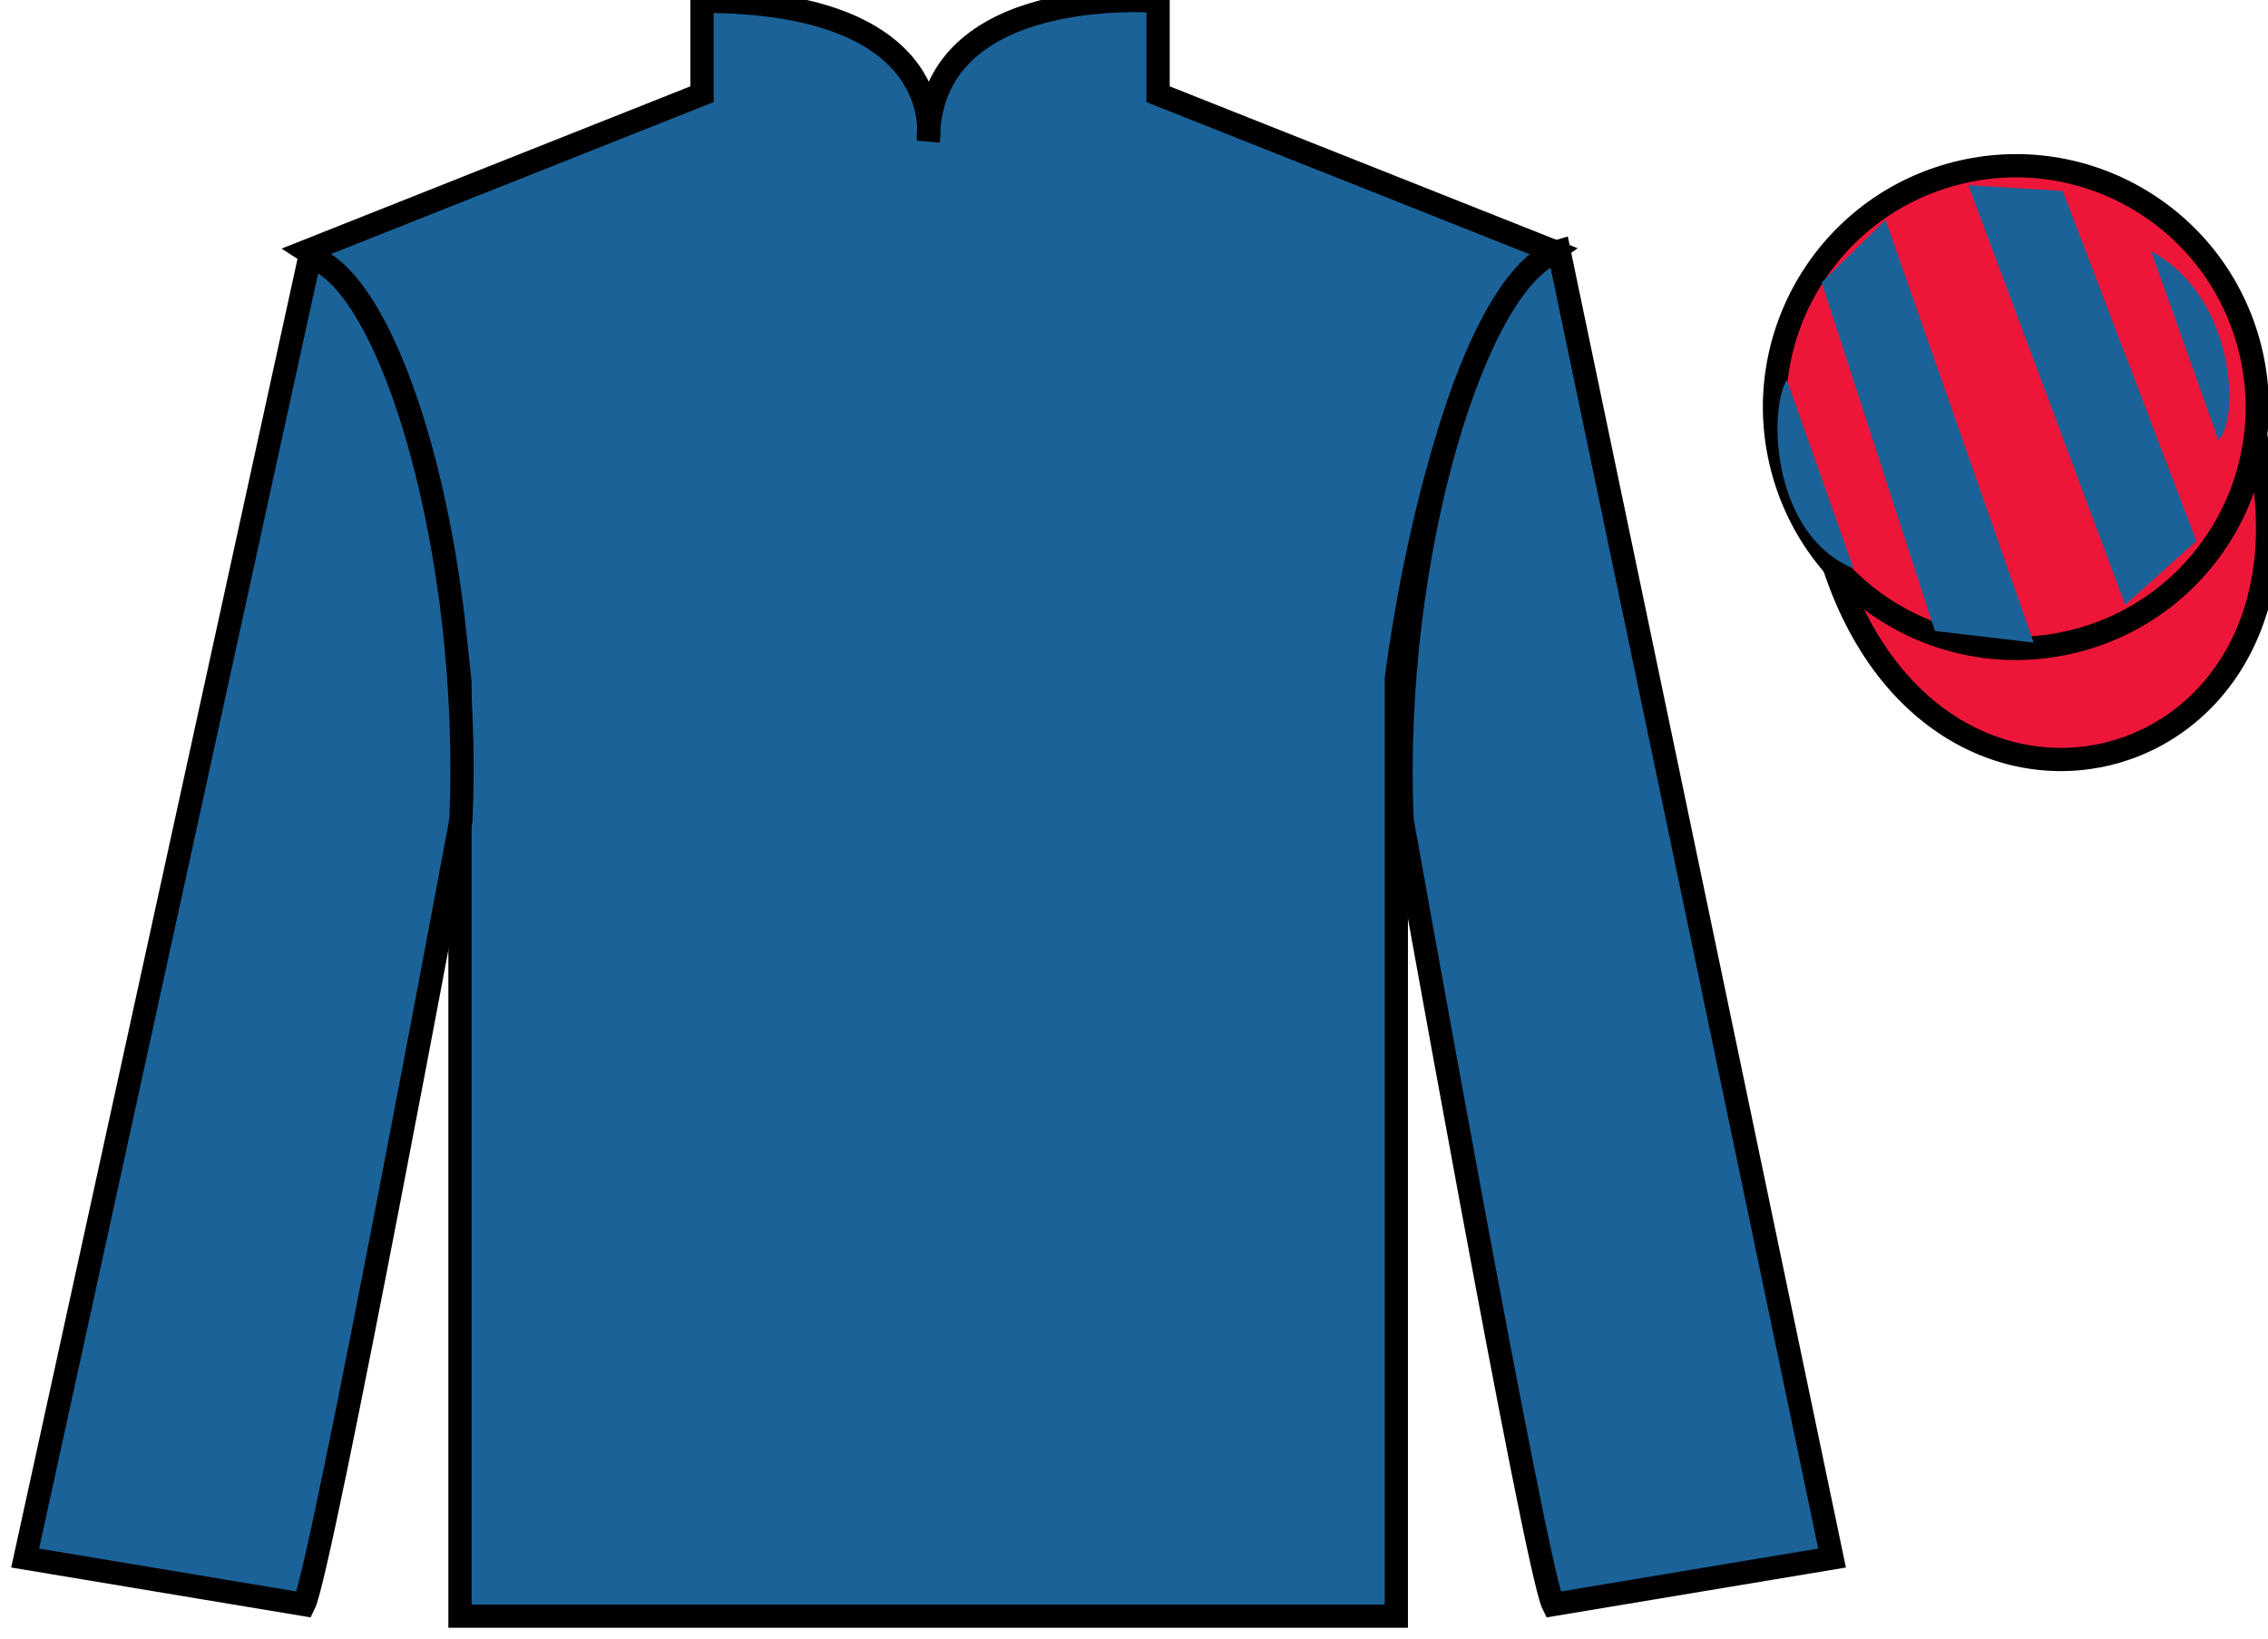
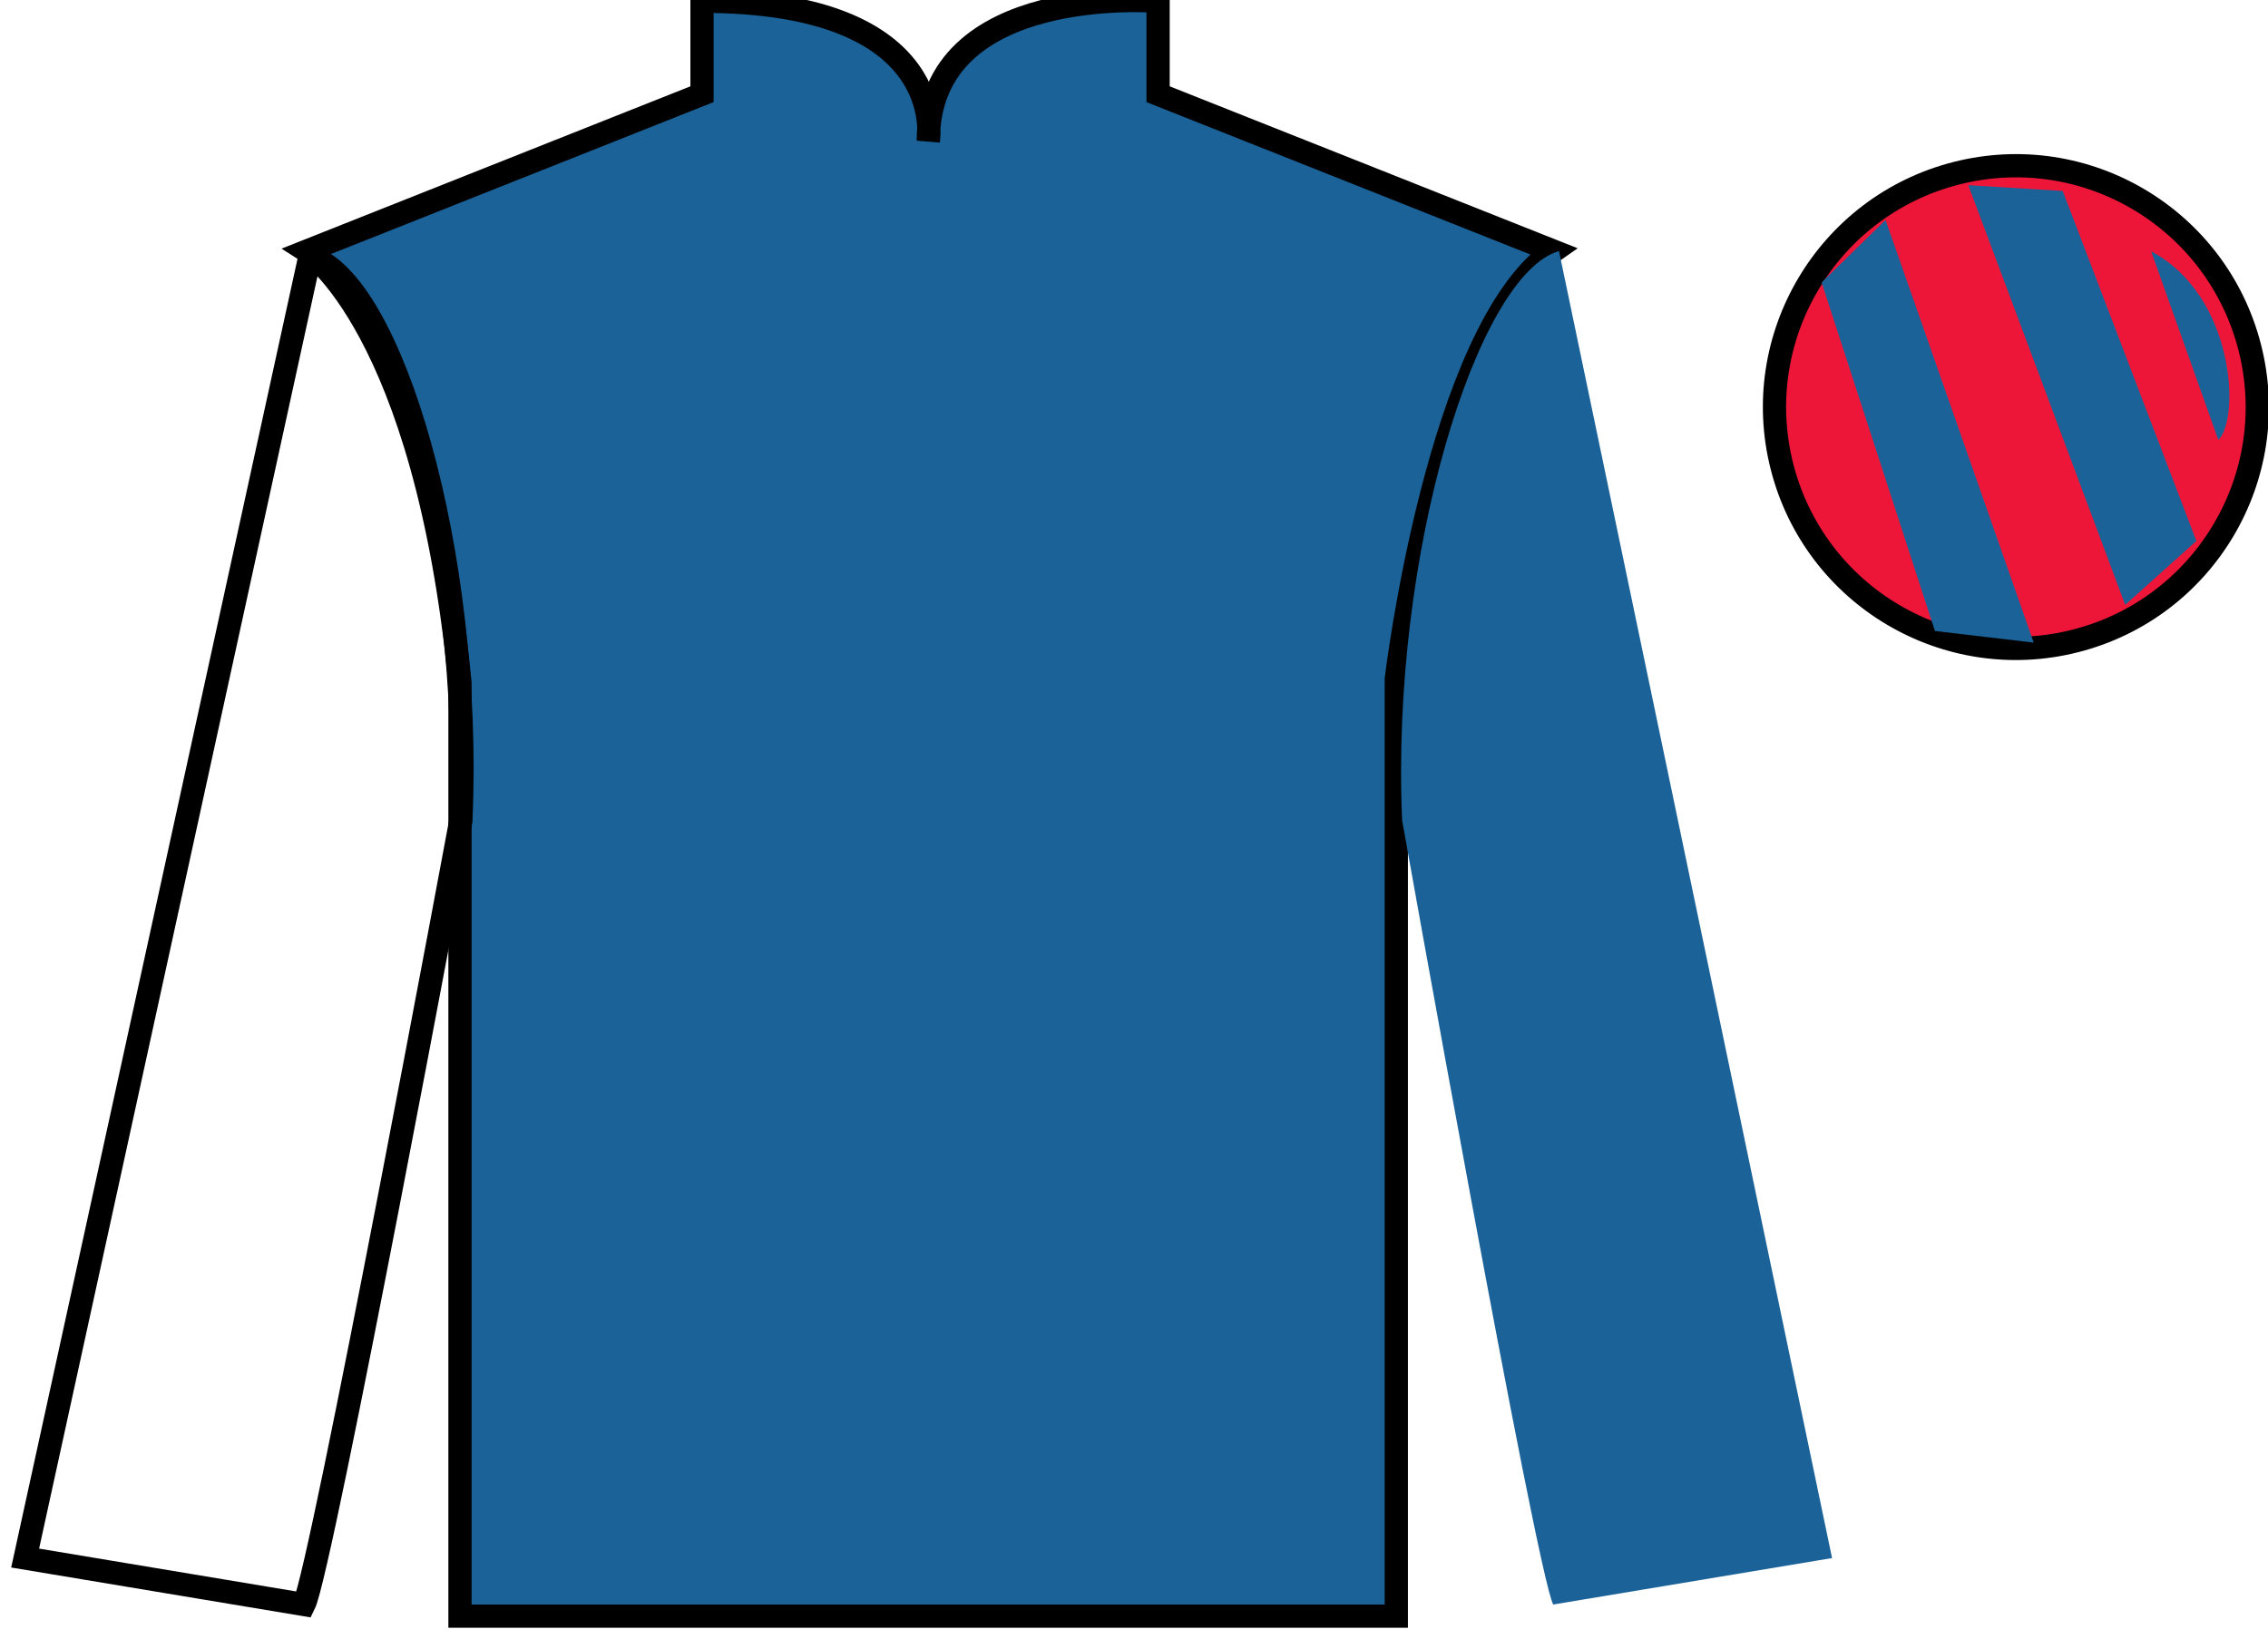
<svg xmlns="http://www.w3.org/2000/svg" width="97.59pt" height="70.52pt" viewBox="0 0 97.59 70.52" version="1.1">
  <g id="surface0">
    <path style=" stroke:none;fill-rule:nonzero;fill:rgb(10.602%,38.462%,59.646%);fill-opacity:1;" d="M 13.207 10.805 C 13.207 10.805 18.293 14.055 19.793 29.391 C 19.793 29.391 19.793 44.391 19.793 69.555 L 60.082 69.555 L 60.082 29.223 C 60.082 29.223 61.875 14.223 66.832 10.805 L 49.832 4.055 L 49.832 0.055 C 49.832 0.055 39.945 -0.777 39.945 6.055 C 39.945 6.055 40.957 0.055 30.207 0.055 L 30.207 4.055 L 13.207 10.805 " />
-     <path style="fill:none;stroke-width:10;stroke-linecap:butt;stroke-linejoin:miter;stroke:rgb(0%,0%,0%);stroke-opacity:1;stroke-miterlimit:4;" d="M 132.07 597.153 C 132.07 597.153 182.93 564.653 197.93 411.294 C 197.93 411.294 197.93 261.294 197.93 9.653 L 600.82 9.653 L 600.82 412.973 C 600.82 412.973 618.75 562.973 668.32 597.153 L 498.32 664.653 L 498.32 704.653 C 498.32 704.653 399.453 712.973 399.453 644.653 C 399.453 644.653 409.57 704.653 302.07 704.653 L 302.07 664.653 L 132.07 597.153 Z M 132.07 597.153 " transform="matrix(0.1,0,0,-0.1,0,70.52)" />
-     <path style=" stroke:none;fill-rule:nonzero;fill:rgb(10.602%,38.462%,59.646%);fill-opacity:1;" d="M 13.082 69.055 C 13.832 67.555 19.832 35.305 19.832 35.305 C 20.332 23.805 16.832 12.055 13.332 11.055 L 1.082 67.055 L 13.082 69.055 " />
+     <path style="fill:none;stroke-width:10;stroke-linecap:butt;stroke-linejoin:miter;stroke:rgb(0%,0%,0%);stroke-opacity:1;stroke-miterlimit:4;" d="M 132.07 597.153 C 132.07 597.153 182.93 564.653 197.93 411.294 C 197.93 411.294 197.93 261.294 197.93 9.653 L 600.82 9.653 L 600.82 412.973 C 600.82 412.973 618.75 562.973 668.32 597.153 L 498.32 664.653 L 498.32 704.653 C 498.32 704.653 399.453 712.973 399.453 644.653 C 399.453 644.653 409.57 704.653 302.07 704.653 L 302.07 664.653 L 132.07 597.153 Z " transform="matrix(0.1,0,0,-0.1,0,70.52)" />
    <path style="fill:none;stroke-width:10;stroke-linecap:butt;stroke-linejoin:miter;stroke:rgb(0%,0%,0%);stroke-opacity:1;stroke-miterlimit:4;" d="M 130.82 14.653 C 138.32 29.653 198.32 352.153 198.32 352.153 C 203.32 467.153 168.32 584.653 133.32 594.653 L 10.82 34.653 L 130.82 14.653 Z M 130.82 14.653 " transform="matrix(0.1,0,0,-0.1,0,70.52)" />
    <path style=" stroke:none;fill-rule:nonzero;fill:rgb(10.602%,38.462%,59.646%);fill-opacity:1;" d="M 78.832 67.055 L 67.082 10.805 C 63.582 11.805 59.832 23.805 60.332 35.305 C 60.332 35.305 66.082 67.555 66.832 69.055 L 78.832 67.055 " />
-     <path style="fill:none;stroke-width:10;stroke-linecap:butt;stroke-linejoin:miter;stroke:rgb(0%,0%,0%);stroke-opacity:1;stroke-miterlimit:4;" d="M 788.32 34.653 L 670.82 597.153 C 635.82 587.153 598.32 467.153 603.32 352.153 C 603.32 352.153 660.82 29.653 668.32 14.653 L 788.32 34.653 Z M 788.32 34.653 " transform="matrix(0.1,0,0,-0.1,0,70.52)" />
-     <path style="fill-rule:nonzero;fill:rgb(92.863%,8.783%,22.277%);fill-opacity:1;stroke-width:10;stroke-linecap:butt;stroke-linejoin:miter;stroke:rgb(0%,0%,0%);stroke-opacity:1;stroke-miterlimit:4;" d="M 785.508 474.262 C 825.234 318.598 1009.18 366.177 970.391 518.208 " transform="matrix(0.1,0,0,-0.1,0,70.52)" />
    <path style=" stroke:none;fill-rule:nonzero;fill:rgb(92.863%,8.783%,22.277%);fill-opacity:1;" d="M 89.309 27.582 C 94.867 26.164 98.223 20.512 96.805 14.953 C 95.387 9.395 89.734 6.039 84.176 7.457 C 78.617 8.875 75.262 14.531 76.68 20.09 C 78.098 25.645 83.754 29 89.309 27.582 " />
    <path style="fill:none;stroke-width:10;stroke-linecap:butt;stroke-linejoin:miter;stroke:rgb(0%,0%,0%);stroke-opacity:1;stroke-miterlimit:4;" d="M 893.086 429.38 C 948.672 443.559 982.227 500.083 968.047 555.669 C 953.867 611.255 897.344 644.809 841.758 630.63 C 786.172 616.45 752.617 559.888 766.797 504.302 C 780.977 448.755 837.539 415.2 893.086 429.38 Z M 893.086 429.38 " transform="matrix(0.1,0,0,-0.1,0,70.52)" />
-     <path style=" stroke:none;fill-rule:nonzero;fill:rgb(10.602%,38.462%,59.646%);fill-opacity:1;" d="M 76.883 16.344 L 79.758 24.469 C 76.258 23.031 76.07 17.719 76.883 16.344 " />
    <path style=" stroke:none;fill-rule:nonzero;fill:rgb(10.602%,38.462%,59.646%);fill-opacity:1;" d="M 78.383 12.156 L 83.258 27.156 L 87.508 27.656 L 81.133 9.469 L 78.383 12.156 " />
    <path style=" stroke:none;fill-rule:nonzero;fill:rgb(10.602%,38.462%,59.646%);fill-opacity:1;" d="M 84.695 7.969 L 91.445 26.031 L 94.508 23.281 L 88.758 8.219 L 84.695 7.969 " />
    <path style=" stroke:none;fill-rule:nonzero;fill:rgb(10.602%,38.462%,59.646%);fill-opacity:1;" d="M 95.453 18.934 L 92.562 10.816 C 96.191 12.746 96.387 18.059 95.453 18.934 " />
  </g>
</svg>